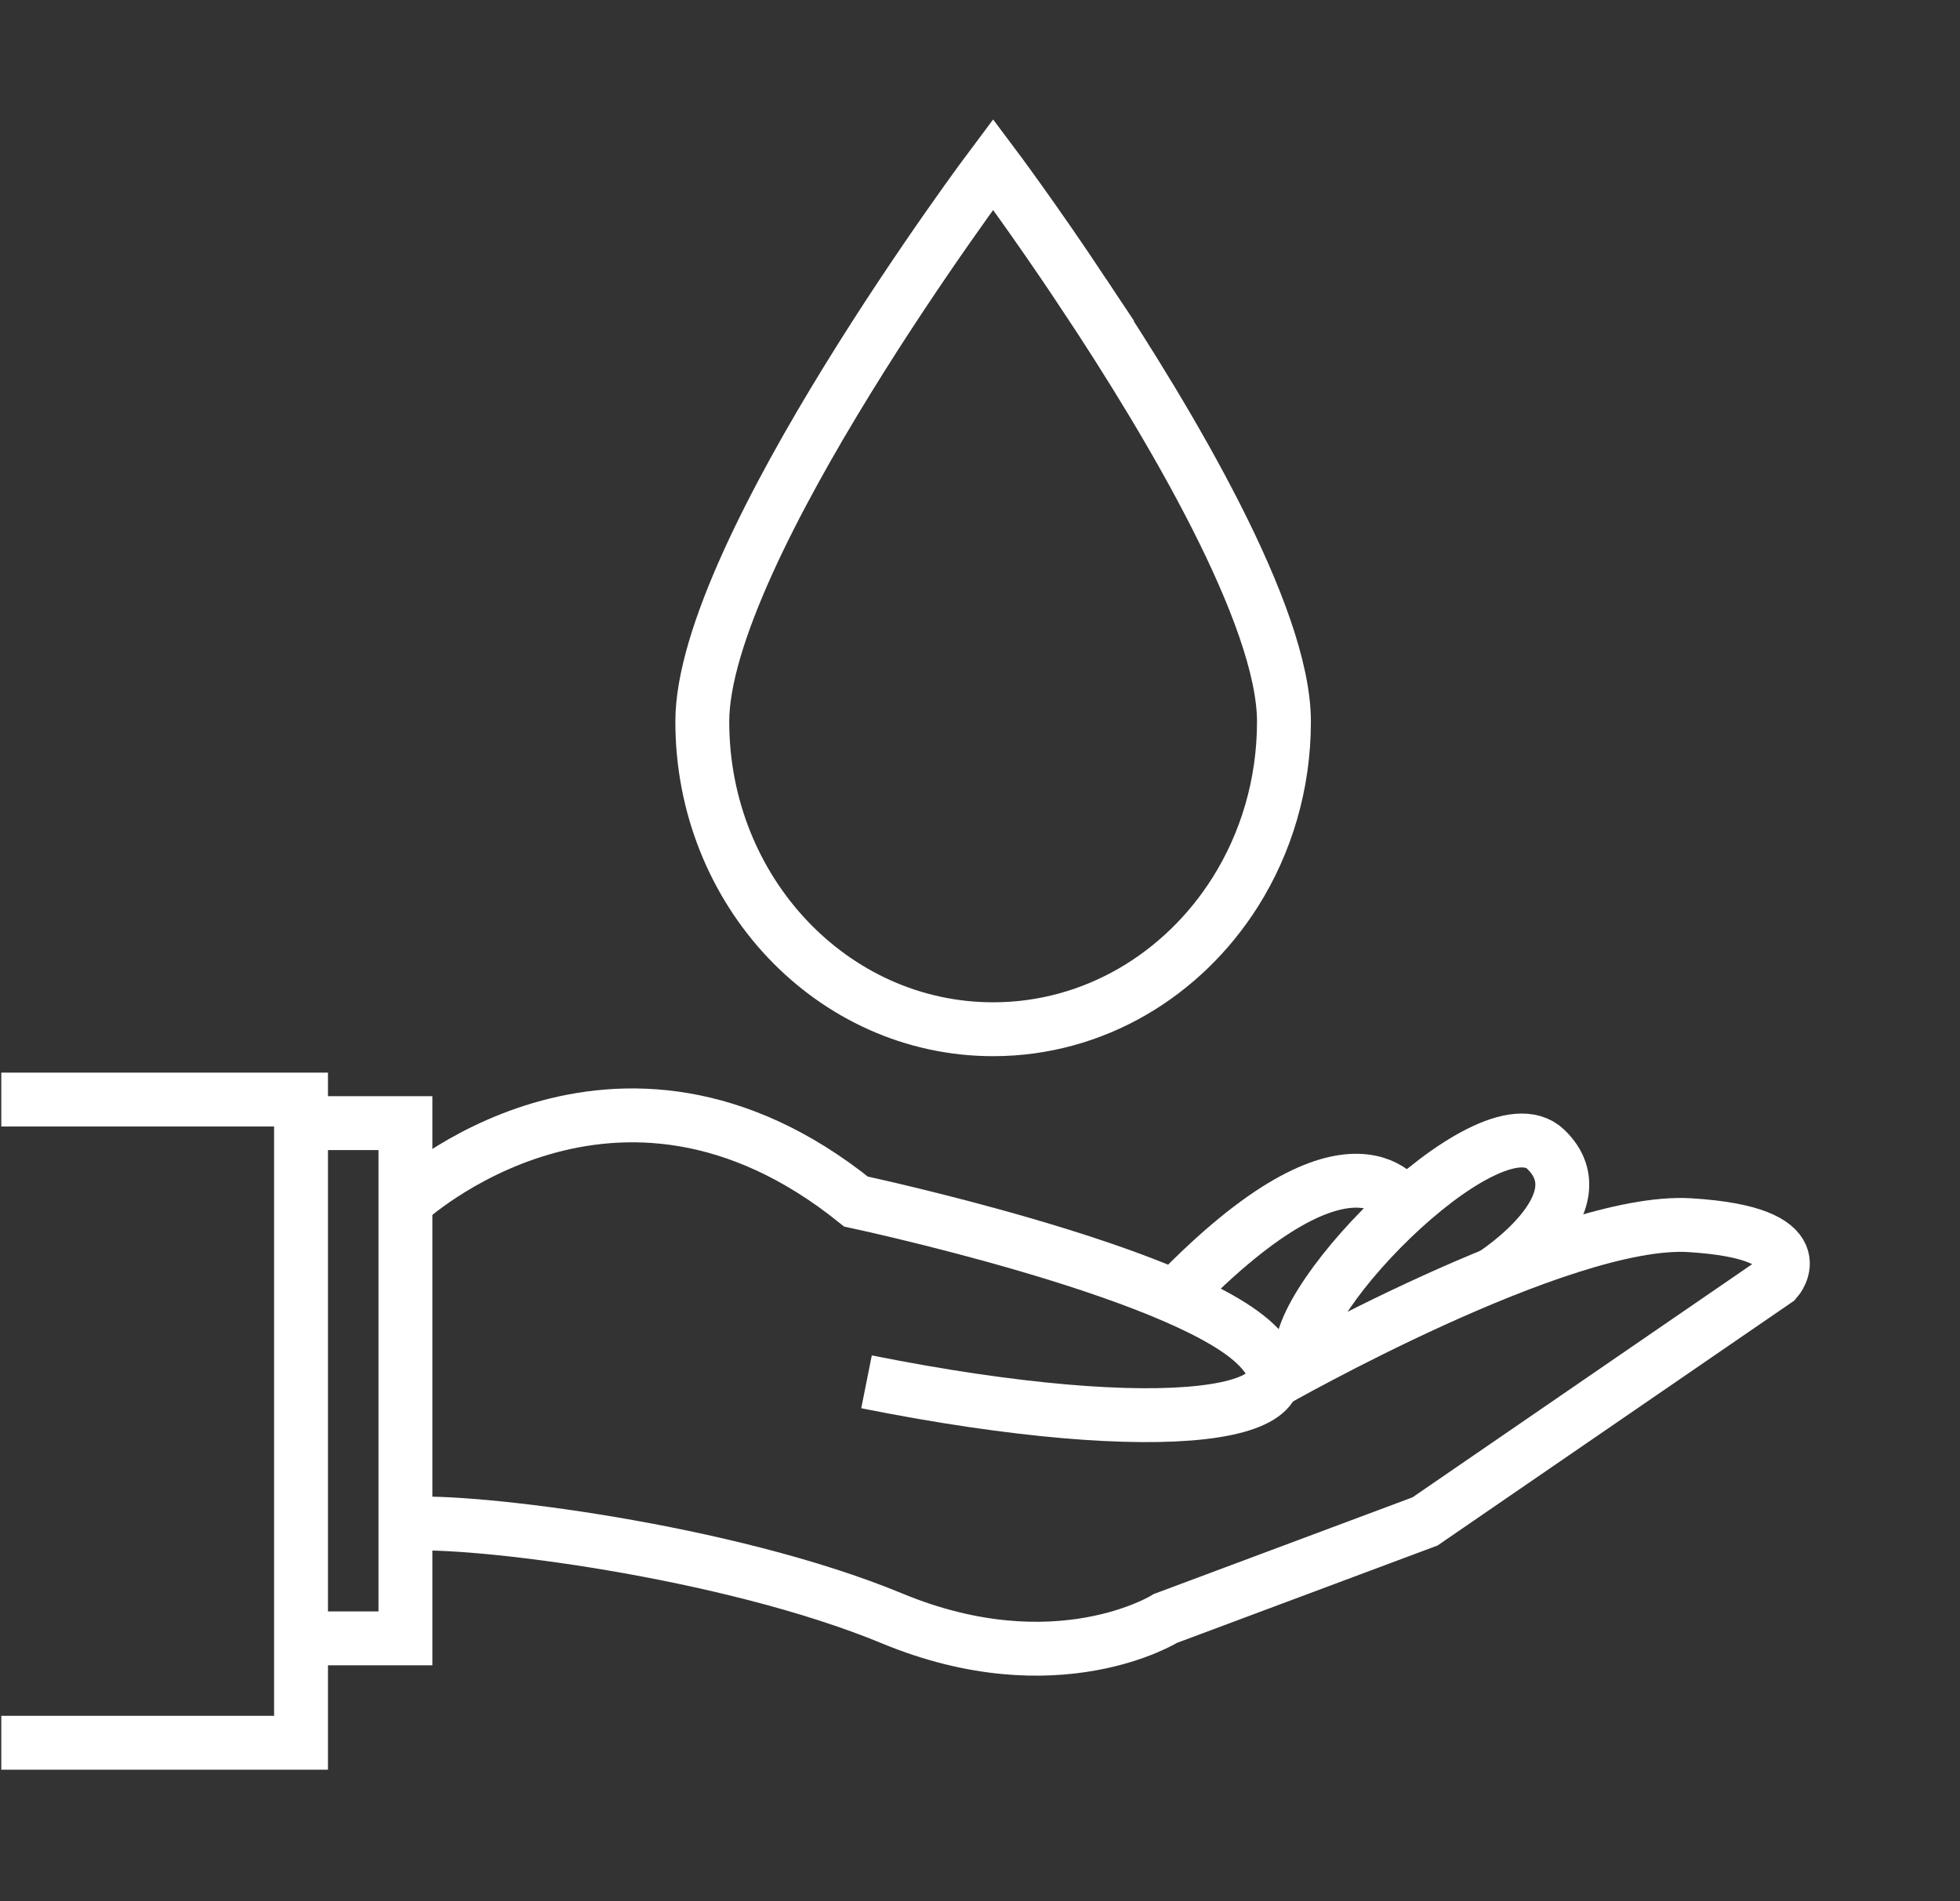
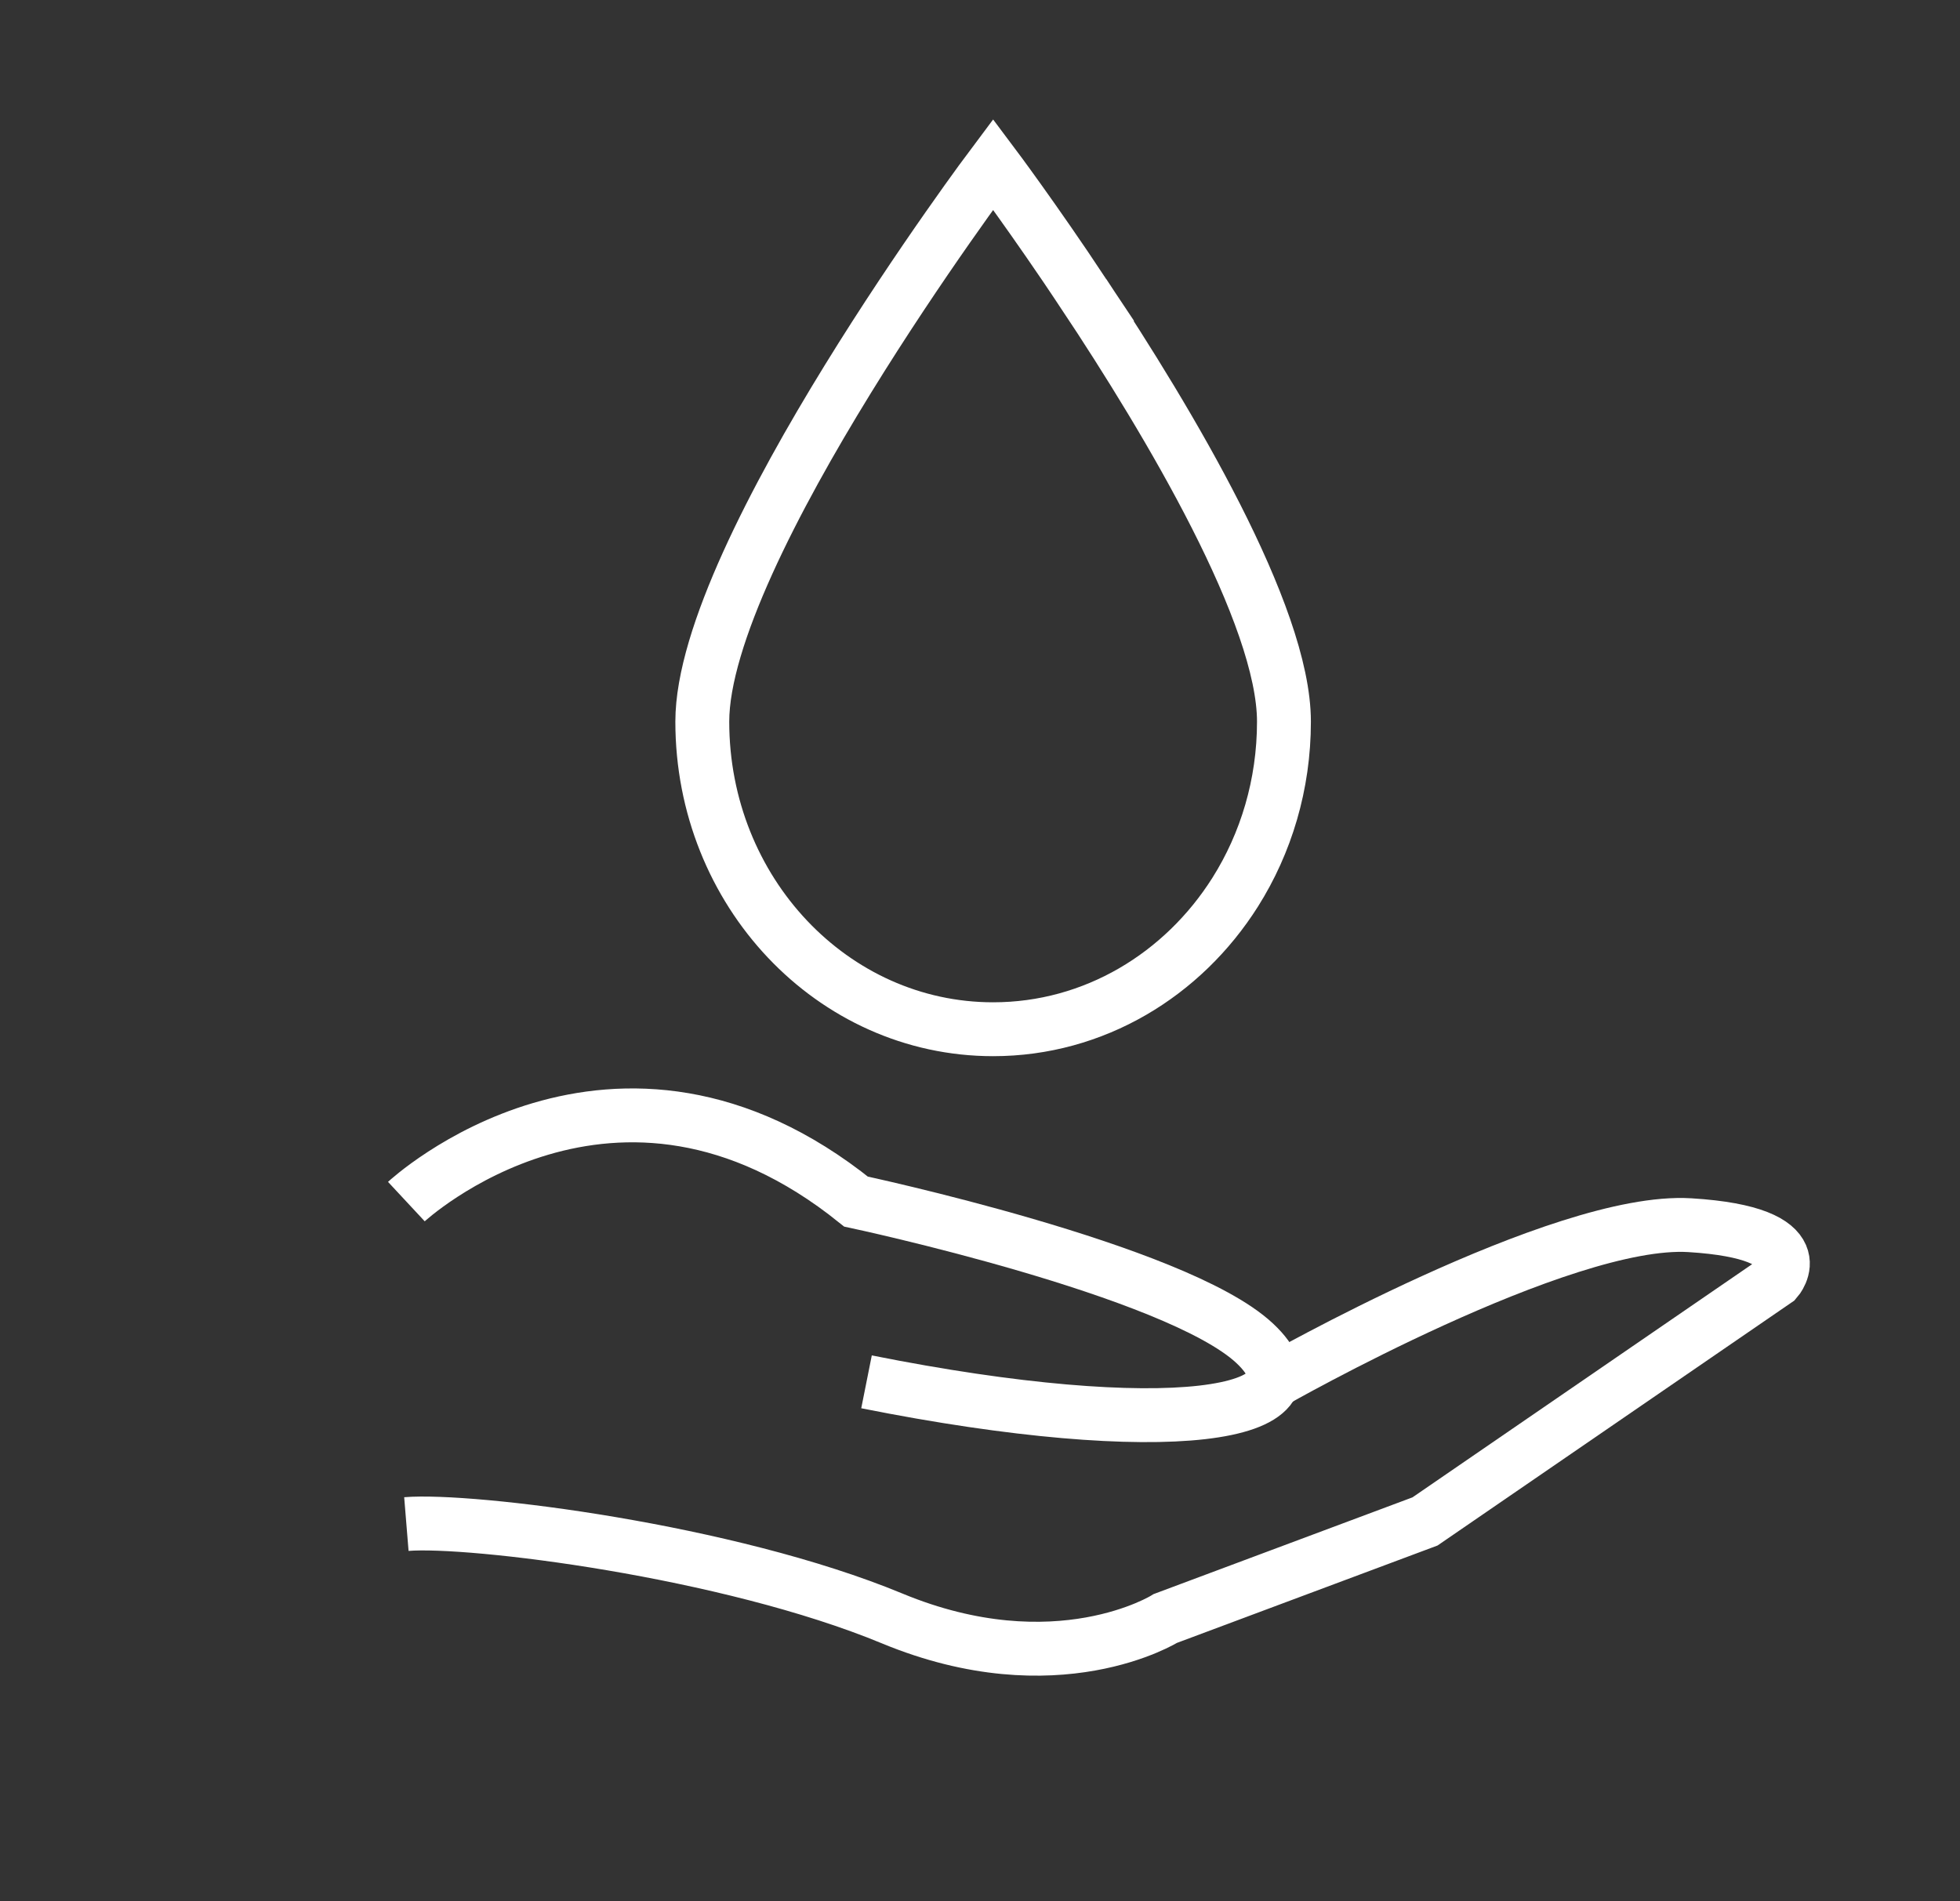
<svg xmlns="http://www.w3.org/2000/svg" height="564.604" viewBox="0 0 581.971 564.604" width="581.971">
  <rect x="0" y="0" width="581.971" height="564.604" fill="#333333" stroke="none" />
  <g fill="none" stroke="#fff" stroke-miterlimit="10" stroke-width="16">
    <path d="m321.825 87.306c-14.991-22.574-26.943-38.498-26.943-38.498s-86.354 115.046-86.354 165.487c0 50.443 38.667 91.342 86.354 91.342 29.985 0 56.384-16.172 71.88-40.708 9.143-14.499 14.474-31.919 14.474-50.634 0-31.668-34.069-88.838-59.411-126.989z" />
-     <path d="m.382 326.521h89v191h-89" />
-     <path d="m89.382 333.521h31v153h-31" />
    <path d="m120.662 356.819s61.893-57.61 133.516 0c0 0 94.979 20.241 118.334 42.04s-26.47 29.195-115.221 11.484" />
    <path d="m377.948 410.343s85.65-48.853 123.797-46.517 25.691 16.349 25.691 16.349l-104.321 71.624-77.073 28.804s-32.291 20.241-81.151 0c-48.86-20.24-125.157-29.584-144.229-28.026" />
-     <path d="m443.297 378.538s32.756-20.939 15.629-37.288-80.776 49.958-71.529 63.904" />
-     <path d="m417.23 358.16s-14.411-29.033-68.49 26.853" />
  </g>
</svg>